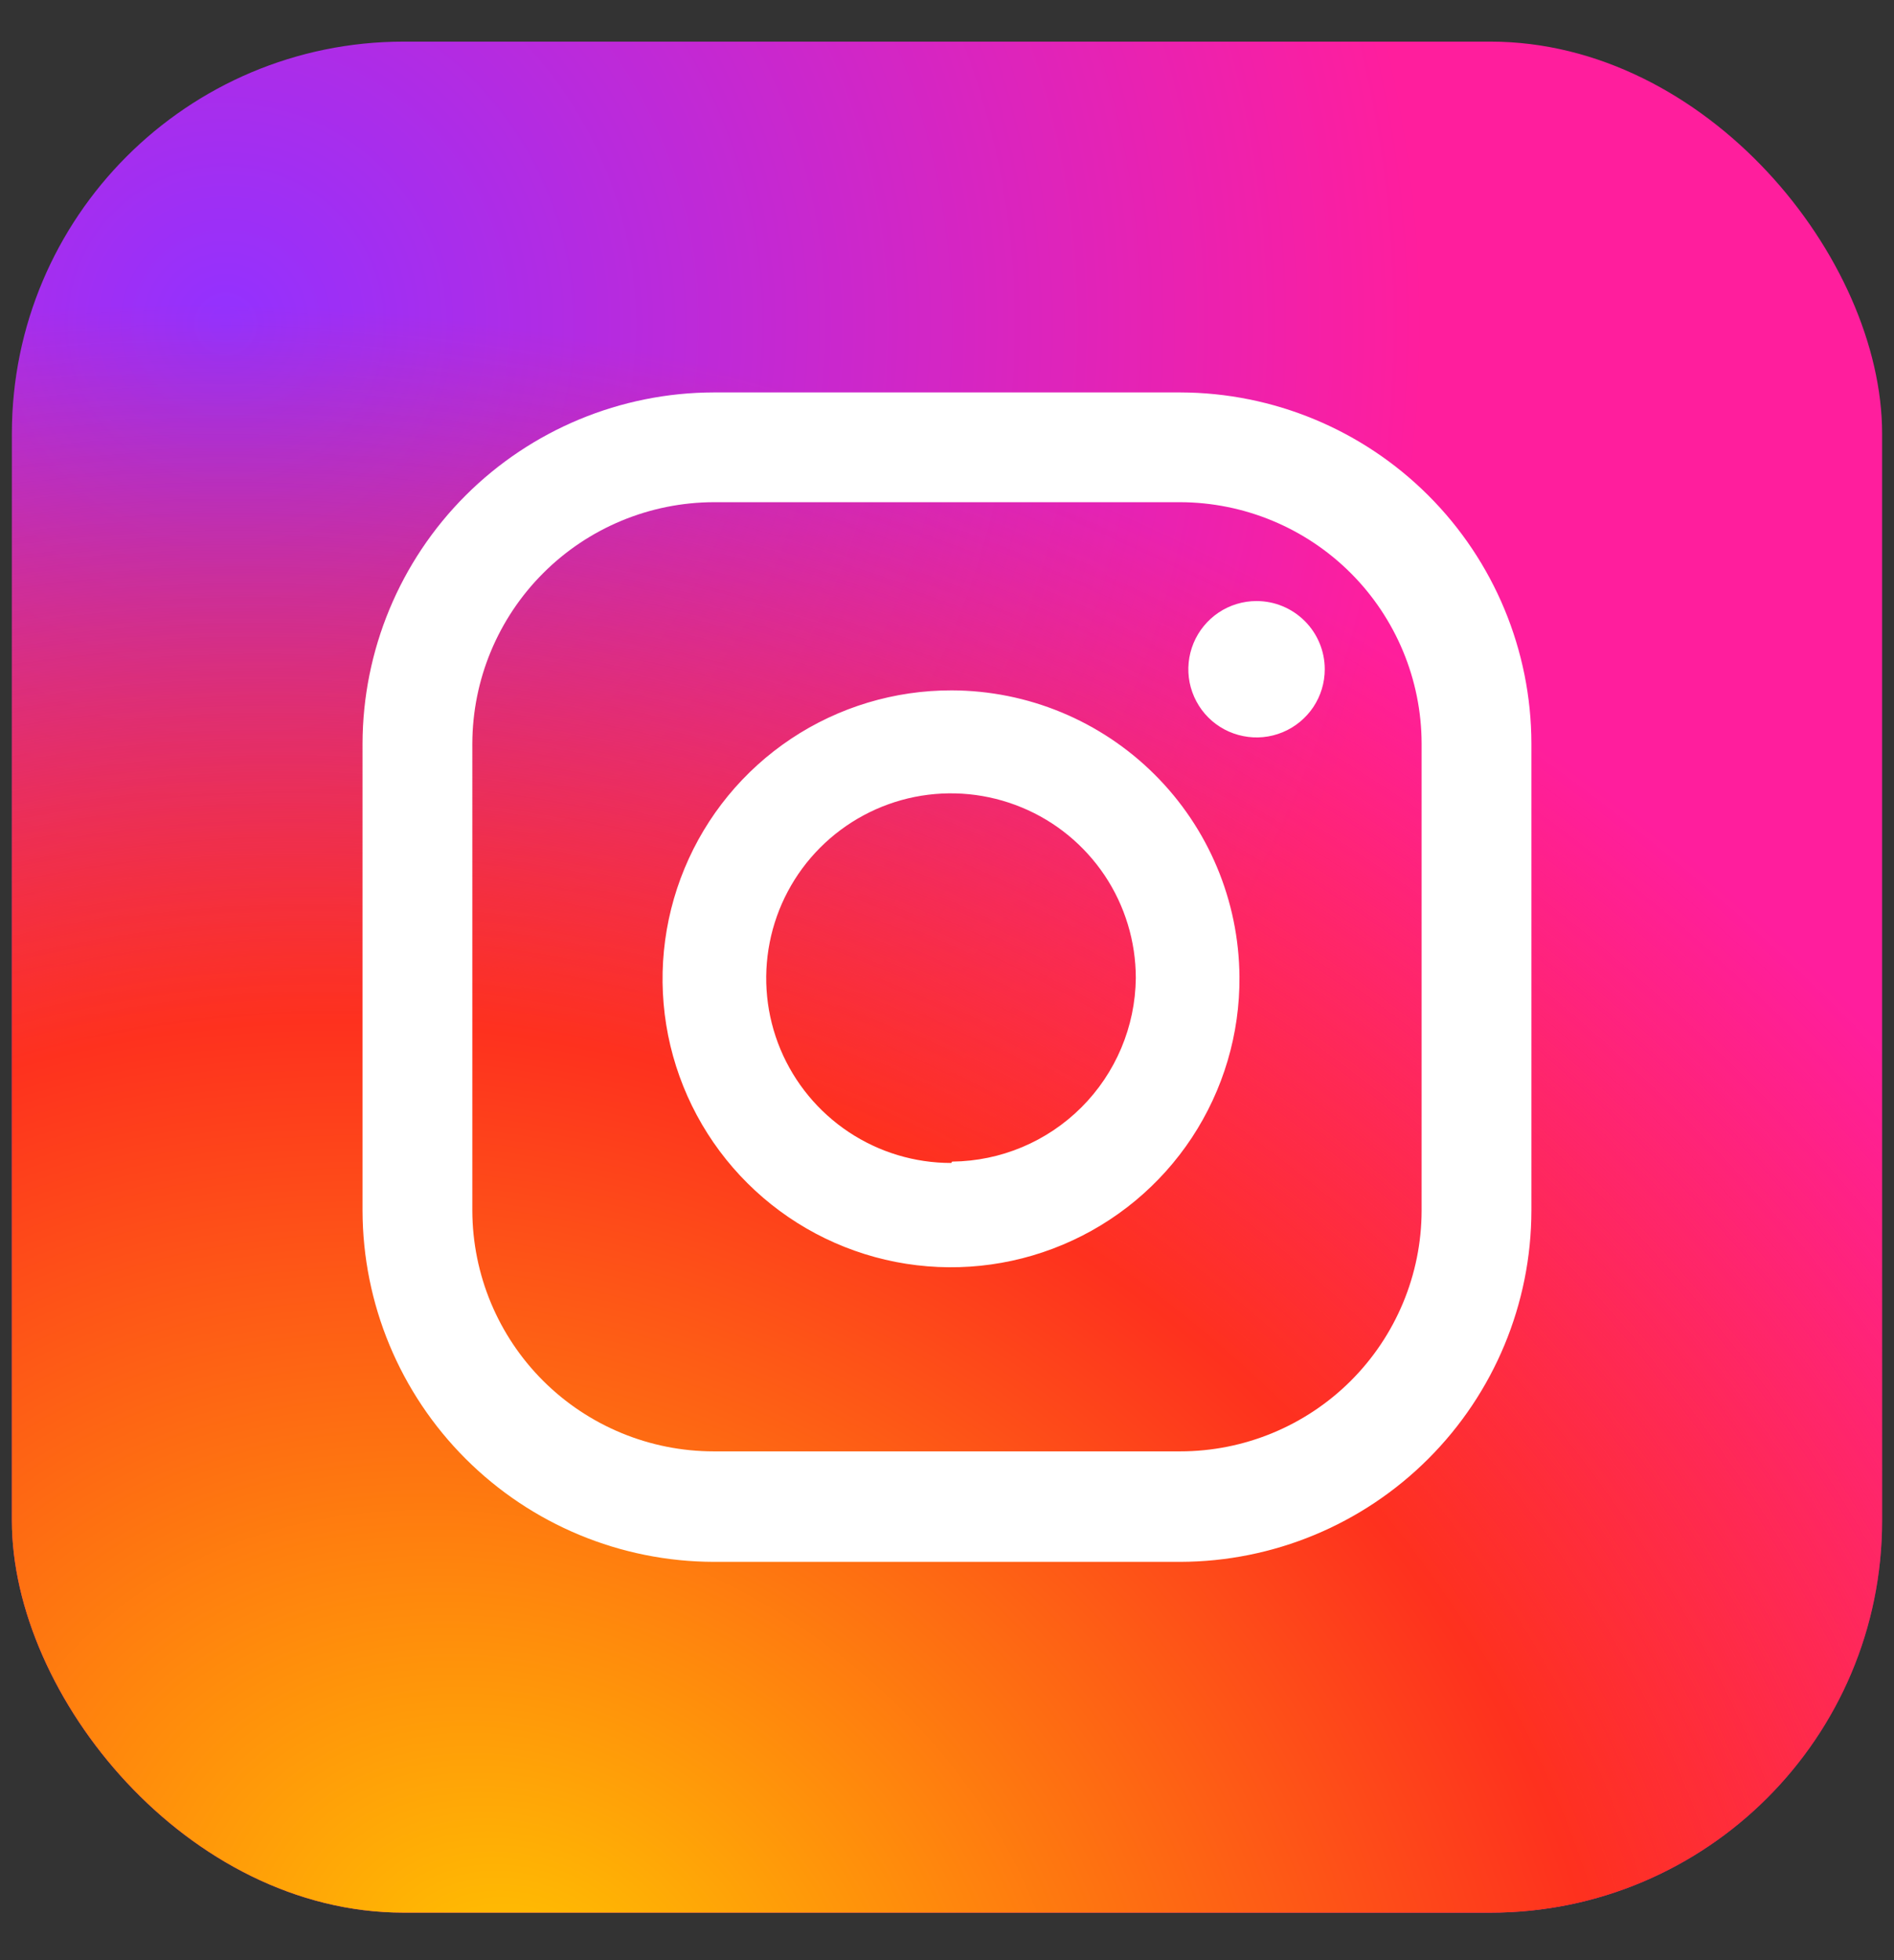
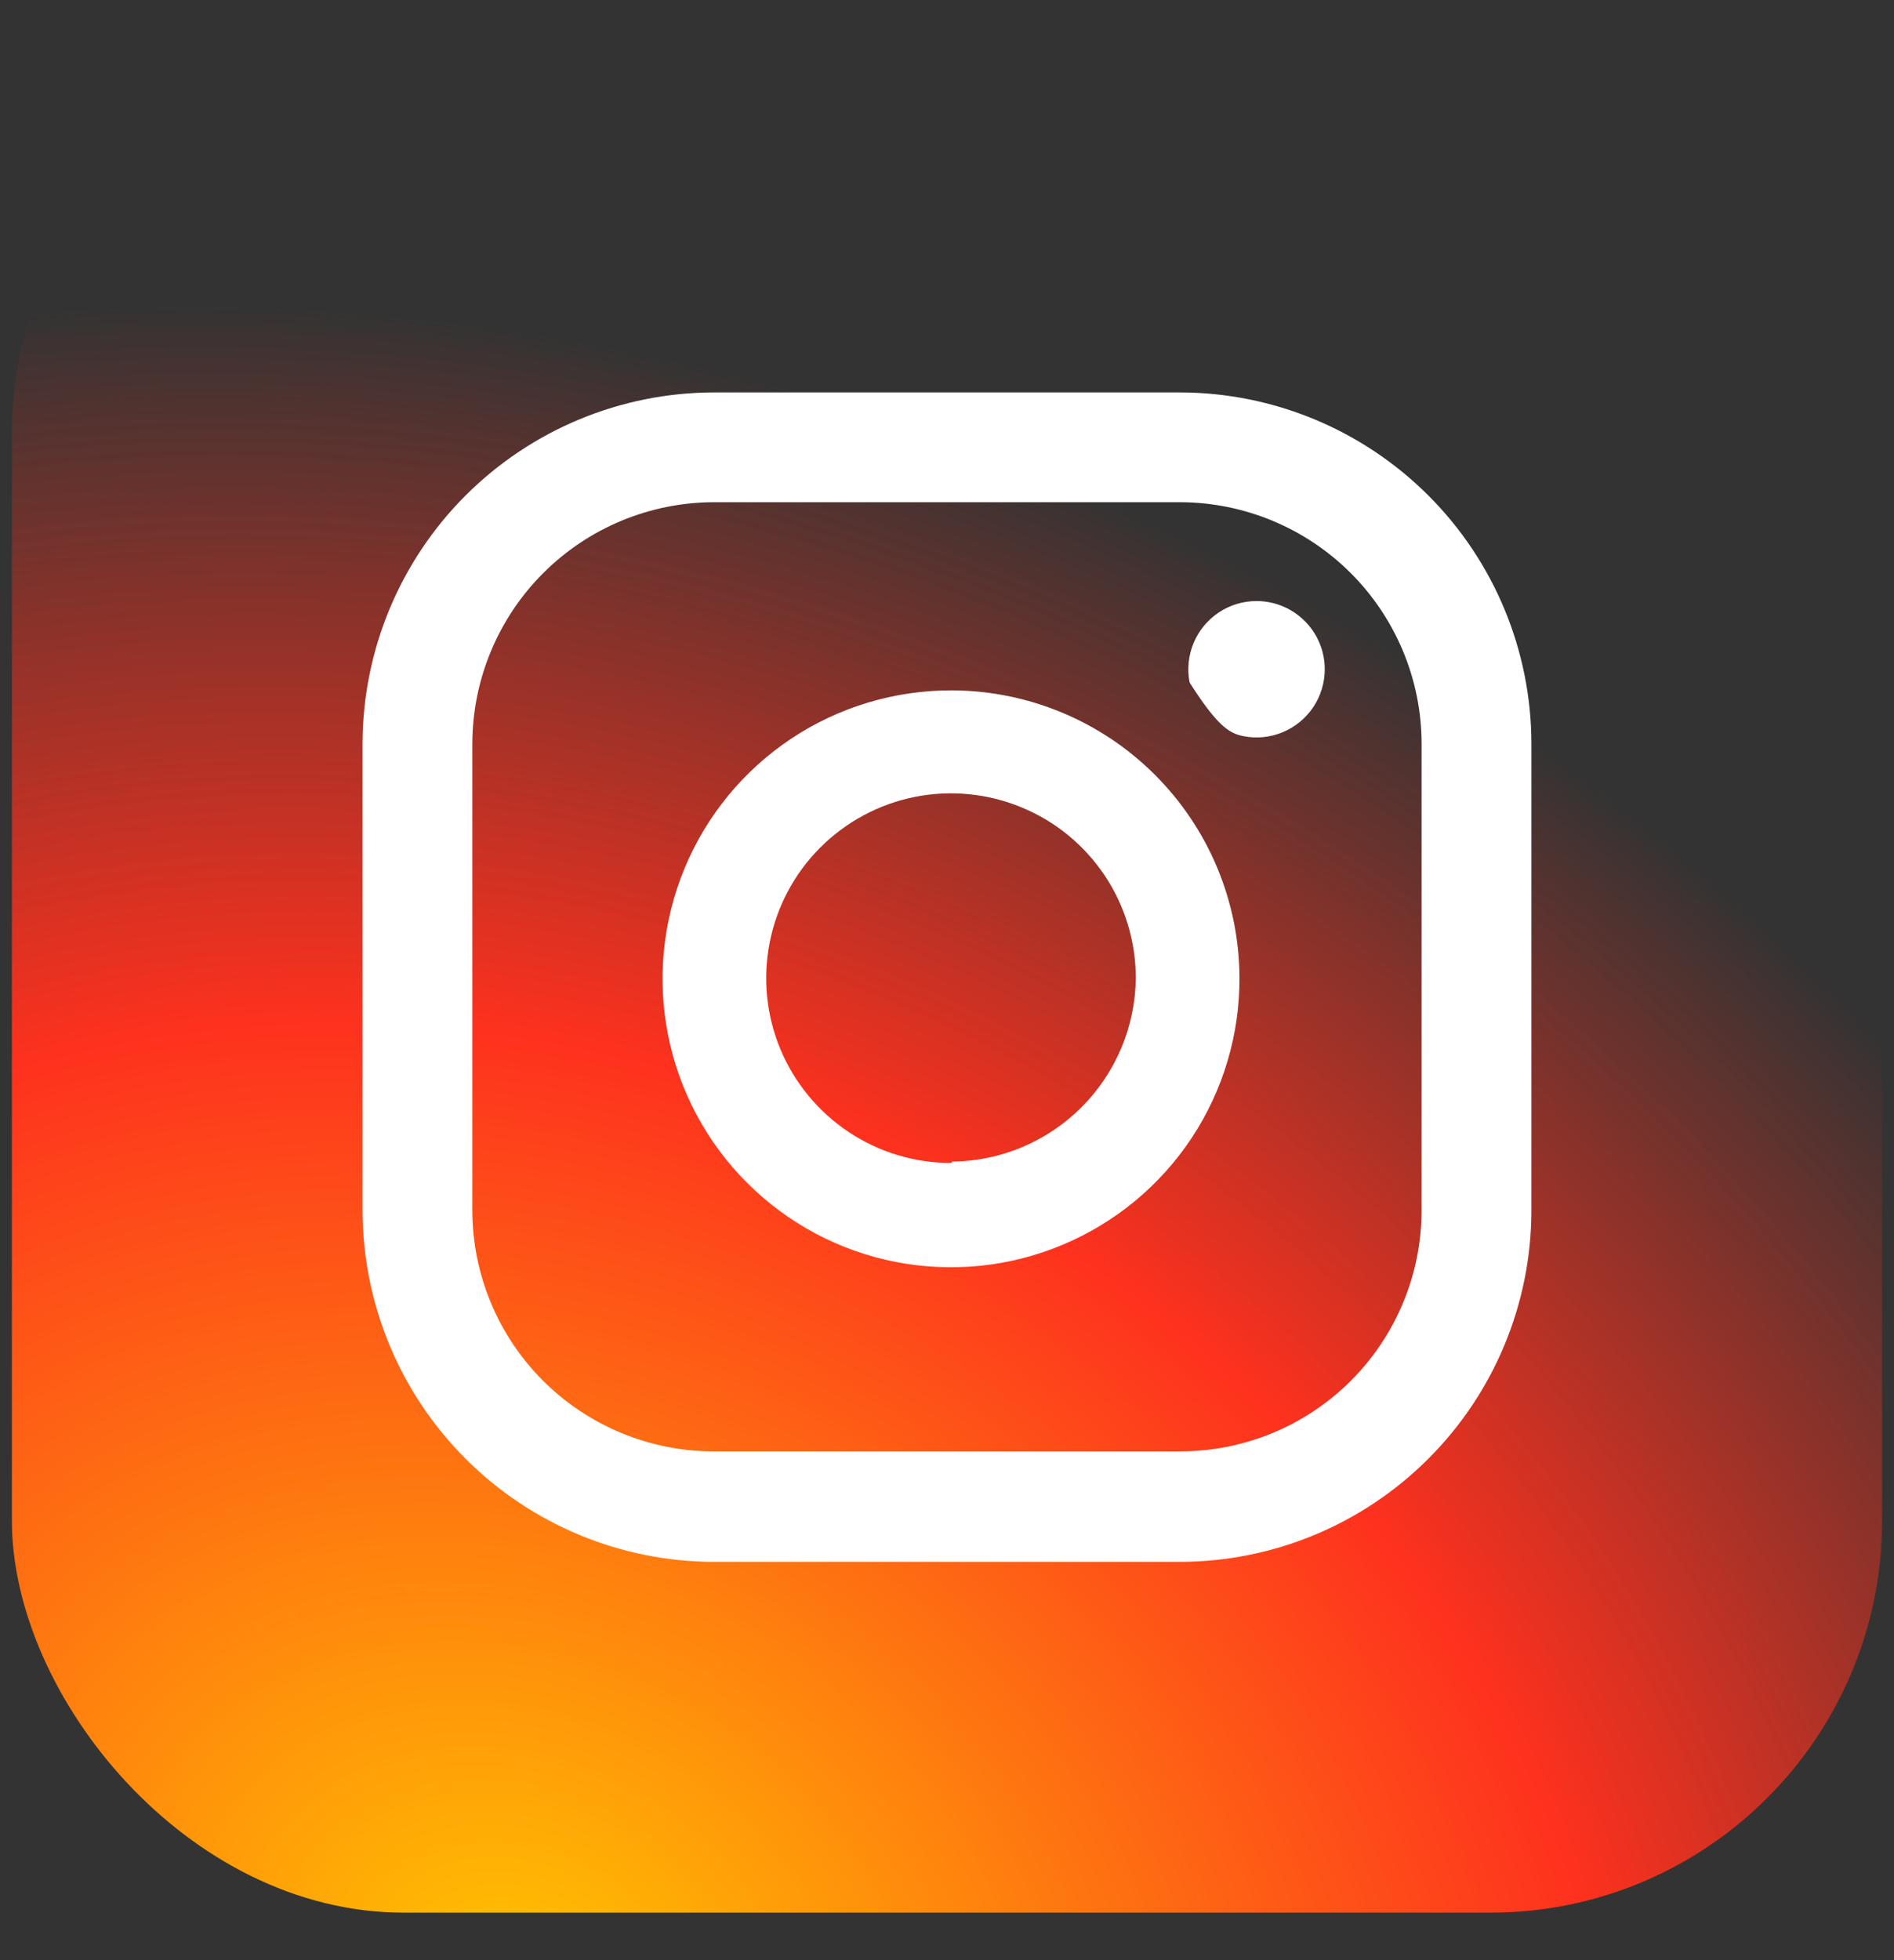
<svg xmlns="http://www.w3.org/2000/svg" width="29" height="30" viewBox="0 0 29 30" fill="none">
  <rect x="0" y="0" width="29" height="30" fill="#333333" stroke="none" />
  <g id="Group 9251">
    <g id="Rectangle 16">
-       <rect x="0.182" y="0.637" width="28.636" height="28.636" rx="6" fill="url(#paint0_radial_73_11330)" />
      <rect x="0.182" y="0.637" width="28.636" height="28.636" rx="6" fill="url(#paint1_radial_73_11330)" />
    </g>
-     <path id="Union" fill-rule="evenodd" clip-rule="evenodd" d="M10.928 23.904H18.071C19.496 23.901 20.862 23.334 21.87 22.326C22.878 21.319 23.446 19.954 23.448 18.529V11.38C23.446 9.956 22.878 8.59 21.87 7.583C20.862 6.576 19.496 6.009 18.071 6.006H10.928C9.503 6.009 8.137 6.576 7.129 7.583C6.121 8.59 5.554 9.956 5.551 11.38V18.529C5.554 19.954 6.121 21.319 7.129 22.326C8.137 23.334 9.503 23.901 10.928 23.904ZM8.318 8.771C9.01 8.079 9.949 7.689 10.928 7.686H18.071C19.05 7.689 19.989 8.079 20.682 8.771C21.374 9.463 21.765 10.401 21.767 11.38V18.529C21.765 19.507 21.374 20.444 20.681 21.135C19.988 21.825 19.049 22.213 18.071 22.213H10.928C9.95 22.213 9.011 21.825 8.318 21.135C7.625 20.444 7.235 19.507 7.232 18.529V11.38C7.235 10.401 7.625 9.463 8.318 8.771ZM19.239 9.199C19.033 9.199 18.831 9.26 18.659 9.375C18.488 9.49 18.354 9.653 18.275 9.843C18.196 10.034 18.175 10.244 18.215 10.446C18.256 10.649 18.355 10.835 18.501 10.981C18.647 11.127 18.833 11.226 19.036 11.266C19.238 11.307 19.448 11.286 19.639 11.207C19.83 11.128 19.993 10.994 20.108 10.823C20.223 10.651 20.284 10.449 20.284 10.243C20.284 9.966 20.174 9.701 19.978 9.505C19.782 9.309 19.517 9.199 19.239 9.199ZM14.572 10.566C13.697 10.564 12.84 10.822 12.112 11.307C11.383 11.793 10.816 12.483 10.481 13.292C10.146 14.1 10.059 14.989 10.23 15.847C10.402 16.705 10.825 17.493 11.446 18.11C12.066 18.727 12.856 19.146 13.715 19.314C14.574 19.481 15.464 19.39 16.271 19.051C17.078 18.713 17.767 18.142 18.249 17.412C18.731 16.681 18.985 15.824 18.978 14.95C18.97 13.786 18.503 12.673 17.677 11.852C16.852 11.031 15.736 10.569 14.572 10.566ZM14.572 17.788C14.572 17.794 14.567 17.799 14.561 17.799C14.005 17.799 13.461 17.635 12.997 17.327C12.53 17.017 12.166 16.576 11.95 16.06C11.734 15.543 11.677 14.974 11.785 14.425C11.893 13.876 12.161 13.371 12.557 12.974C12.952 12.578 13.456 12.307 14.005 12.197C14.555 12.087 15.124 12.143 15.642 12.357C16.16 12.57 16.602 12.933 16.914 13.398C17.225 13.863 17.391 14.411 17.391 14.97C17.383 15.714 17.083 16.425 16.556 16.95C16.031 17.473 15.323 17.77 14.582 17.778C14.576 17.778 14.572 17.782 14.572 17.788Z" fill="white" />
+     <path id="Union" fill-rule="evenodd" clip-rule="evenodd" d="M10.928 23.904H18.071C19.496 23.901 20.862 23.334 21.87 22.326C22.878 21.319 23.446 19.954 23.448 18.529V11.38C23.446 9.956 22.878 8.59 21.87 7.583C20.862 6.576 19.496 6.009 18.071 6.006H10.928C9.503 6.009 8.137 6.576 7.129 7.583C6.121 8.59 5.554 9.956 5.551 11.38V18.529C5.554 19.954 6.121 21.319 7.129 22.326C8.137 23.334 9.503 23.901 10.928 23.904ZM8.318 8.771C9.01 8.079 9.949 7.689 10.928 7.686H18.071C19.05 7.689 19.989 8.079 20.682 8.771C21.374 9.463 21.765 10.401 21.767 11.38V18.529C21.765 19.507 21.374 20.444 20.681 21.135C19.988 21.825 19.049 22.213 18.071 22.213H10.928C9.95 22.213 9.011 21.825 8.318 21.135C7.625 20.444 7.235 19.507 7.232 18.529V11.38C7.235 10.401 7.625 9.463 8.318 8.771ZM19.239 9.199C19.033 9.199 18.831 9.26 18.659 9.375C18.488 9.49 18.354 9.653 18.275 9.843C18.196 10.034 18.175 10.244 18.215 10.446C18.647 11.127 18.833 11.226 19.036 11.266C19.238 11.307 19.448 11.286 19.639 11.207C19.83 11.128 19.993 10.994 20.108 10.823C20.223 10.651 20.284 10.449 20.284 10.243C20.284 9.966 20.174 9.701 19.978 9.505C19.782 9.309 19.517 9.199 19.239 9.199ZM14.572 10.566C13.697 10.564 12.84 10.822 12.112 11.307C11.383 11.793 10.816 12.483 10.481 13.292C10.146 14.1 10.059 14.989 10.23 15.847C10.402 16.705 10.825 17.493 11.446 18.11C12.066 18.727 12.856 19.146 13.715 19.314C14.574 19.481 15.464 19.39 16.271 19.051C17.078 18.713 17.767 18.142 18.249 17.412C18.731 16.681 18.985 15.824 18.978 14.95C18.97 13.786 18.503 12.673 17.677 11.852C16.852 11.031 15.736 10.569 14.572 10.566ZM14.572 17.788C14.572 17.794 14.567 17.799 14.561 17.799C14.005 17.799 13.461 17.635 12.997 17.327C12.53 17.017 12.166 16.576 11.95 16.06C11.734 15.543 11.677 14.974 11.785 14.425C11.893 13.876 12.161 13.371 12.557 12.974C12.952 12.578 13.456 12.307 14.005 12.197C14.555 12.087 15.124 12.143 15.642 12.357C16.16 12.57 16.602 12.933 16.914 13.398C17.225 13.863 17.391 14.411 17.391 14.97C17.383 15.714 17.083 16.425 16.556 16.95C16.031 17.473 15.323 17.77 14.582 17.778C14.576 17.778 14.572 17.782 14.572 17.788Z" fill="white" />
  </g>
  <defs>
    <radialGradient id="paint0_radial_73_11330" cx="0" cy="0" r="1" gradientUnits="userSpaceOnUse" gradientTransform="translate(3.332 4.646) rotate(51.911) scale(40.386)">
      <stop stop-color="#9331FF" />
      <stop offset="0.464" stop-color="#FF1E9D" />
    </radialGradient>
    <radialGradient id="paint1_radial_73_11330" cx="0" cy="0" r="1" gradientUnits="userSpaceOnUse" gradientTransform="translate(7.627 30.419) rotate(-65.225) scale(24.601 30.412)">
      <stop stop-color="#FFC600" />
      <stop offset="0.577" stop-color="#FE311E" />
      <stop offset="1" stop-color="#FE311E" stop-opacity="0" />
    </radialGradient>
  </defs>
</svg>